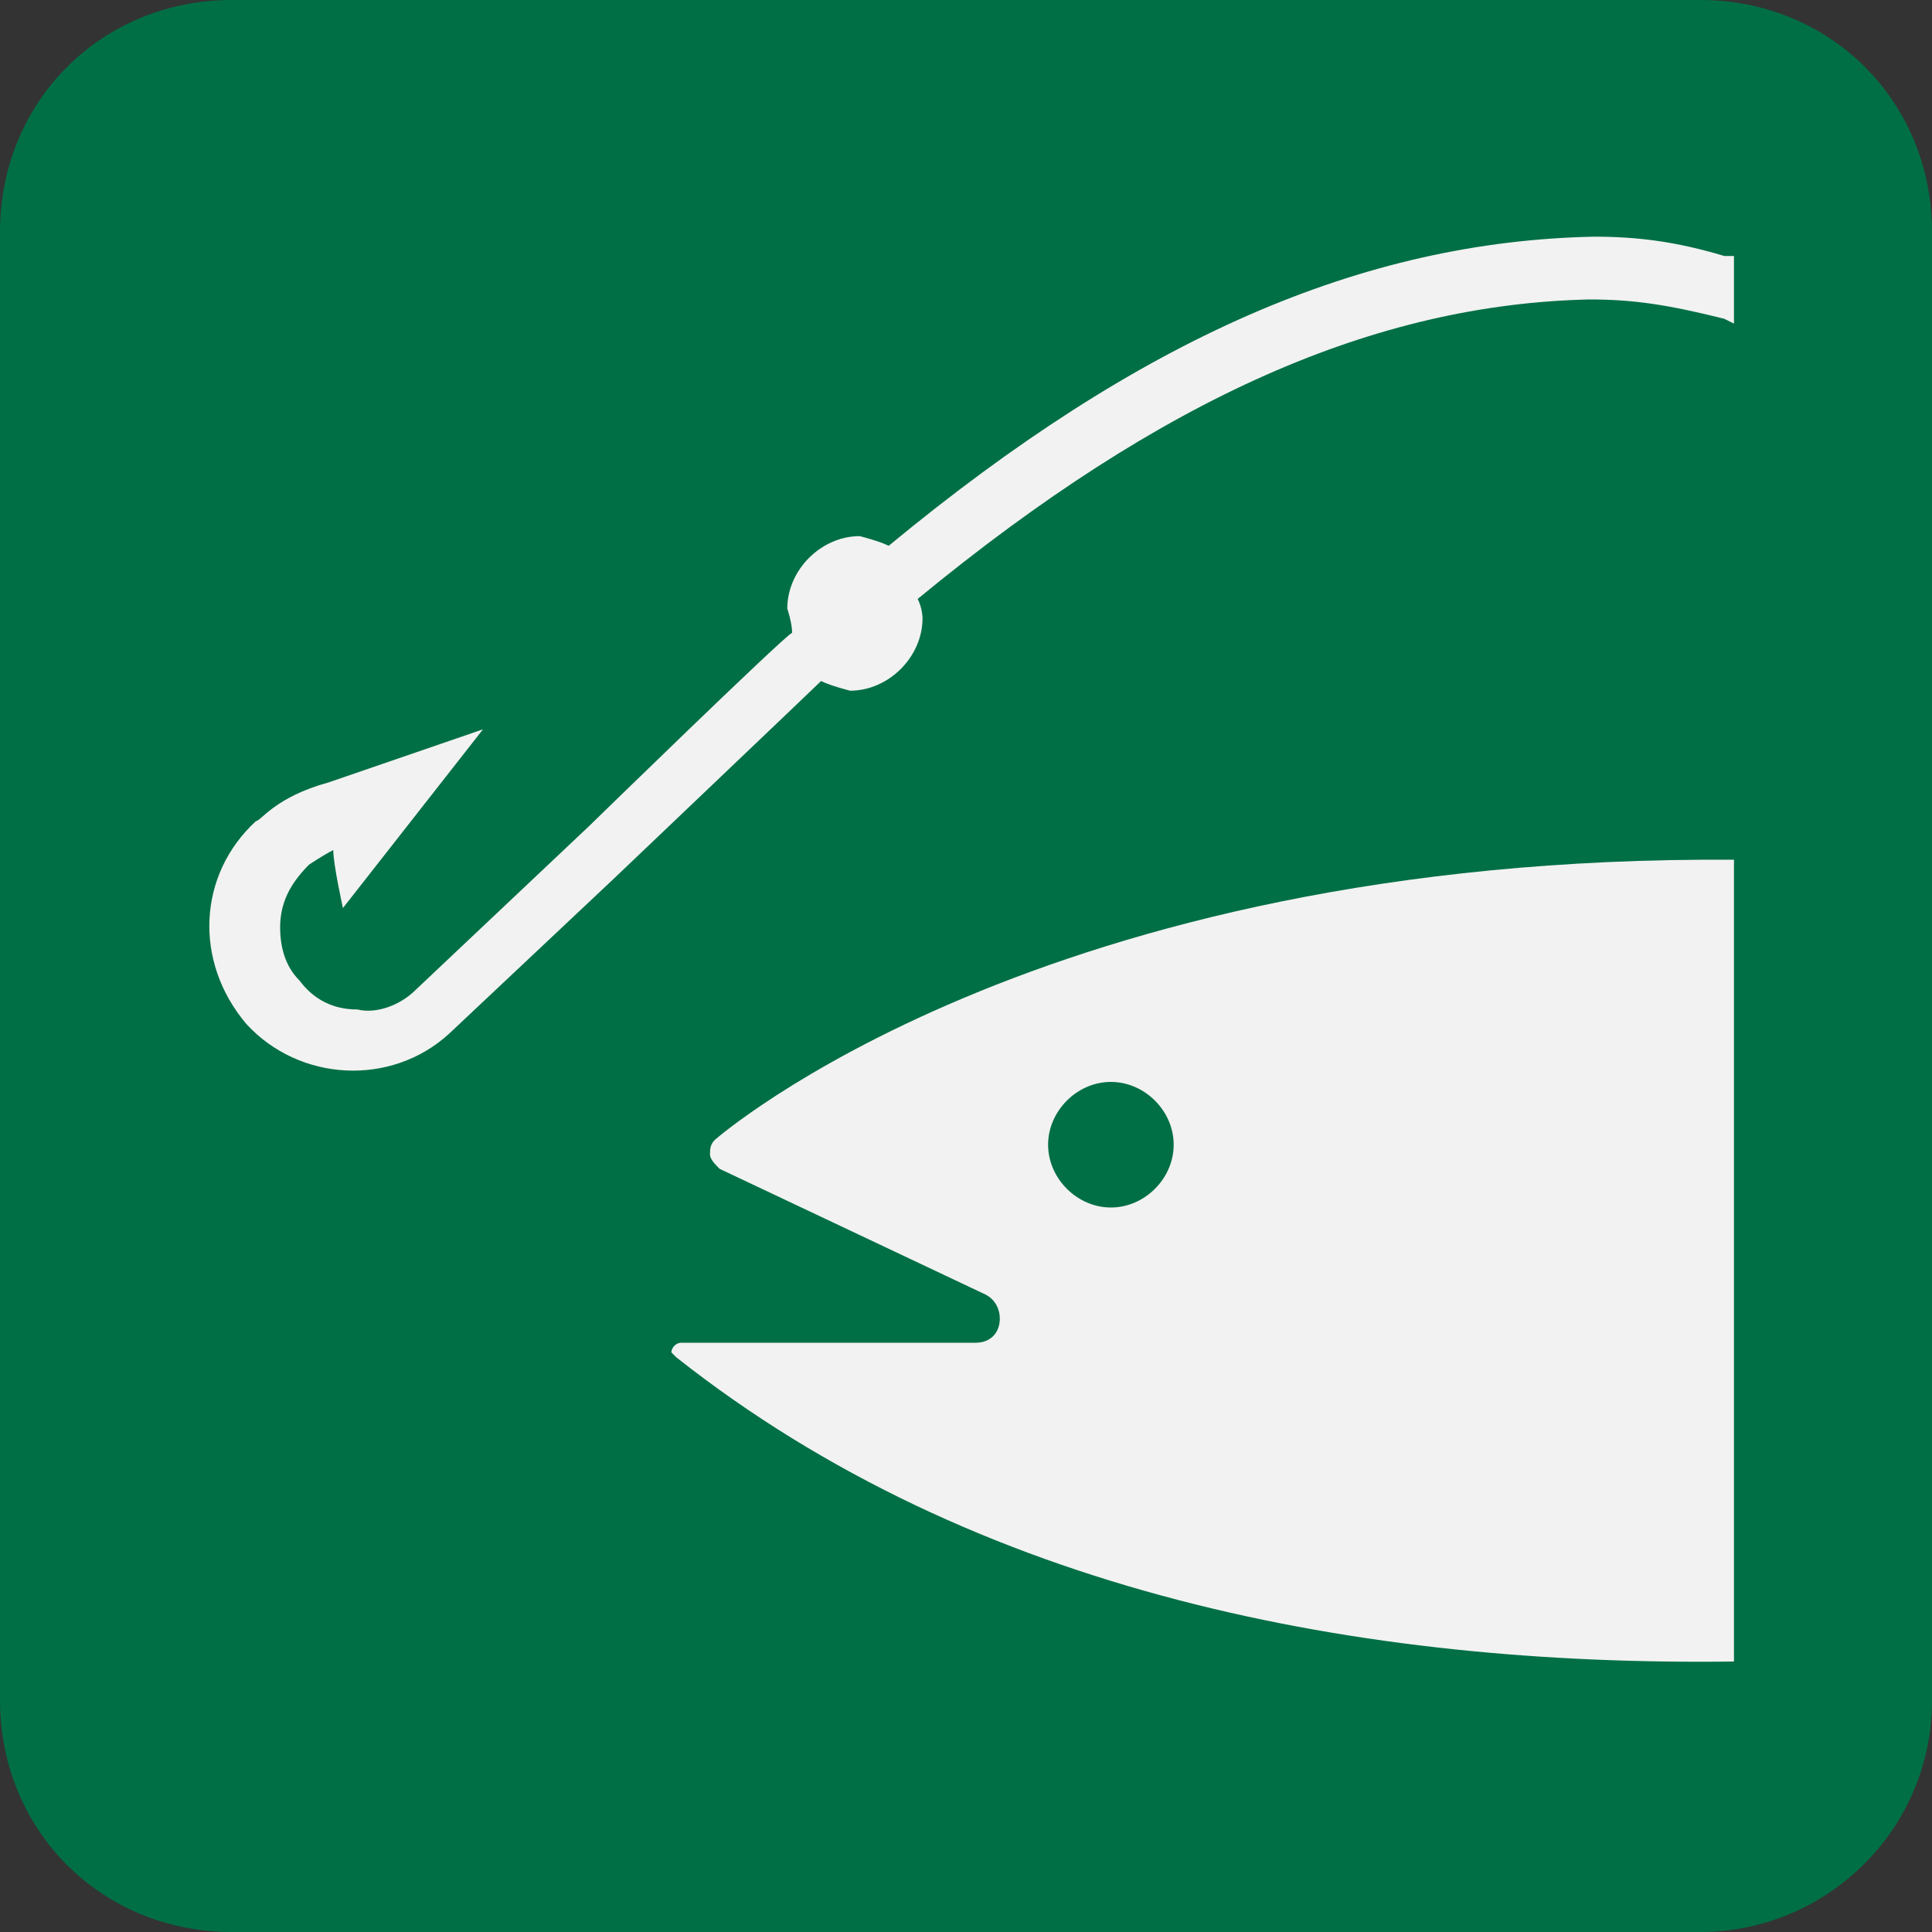
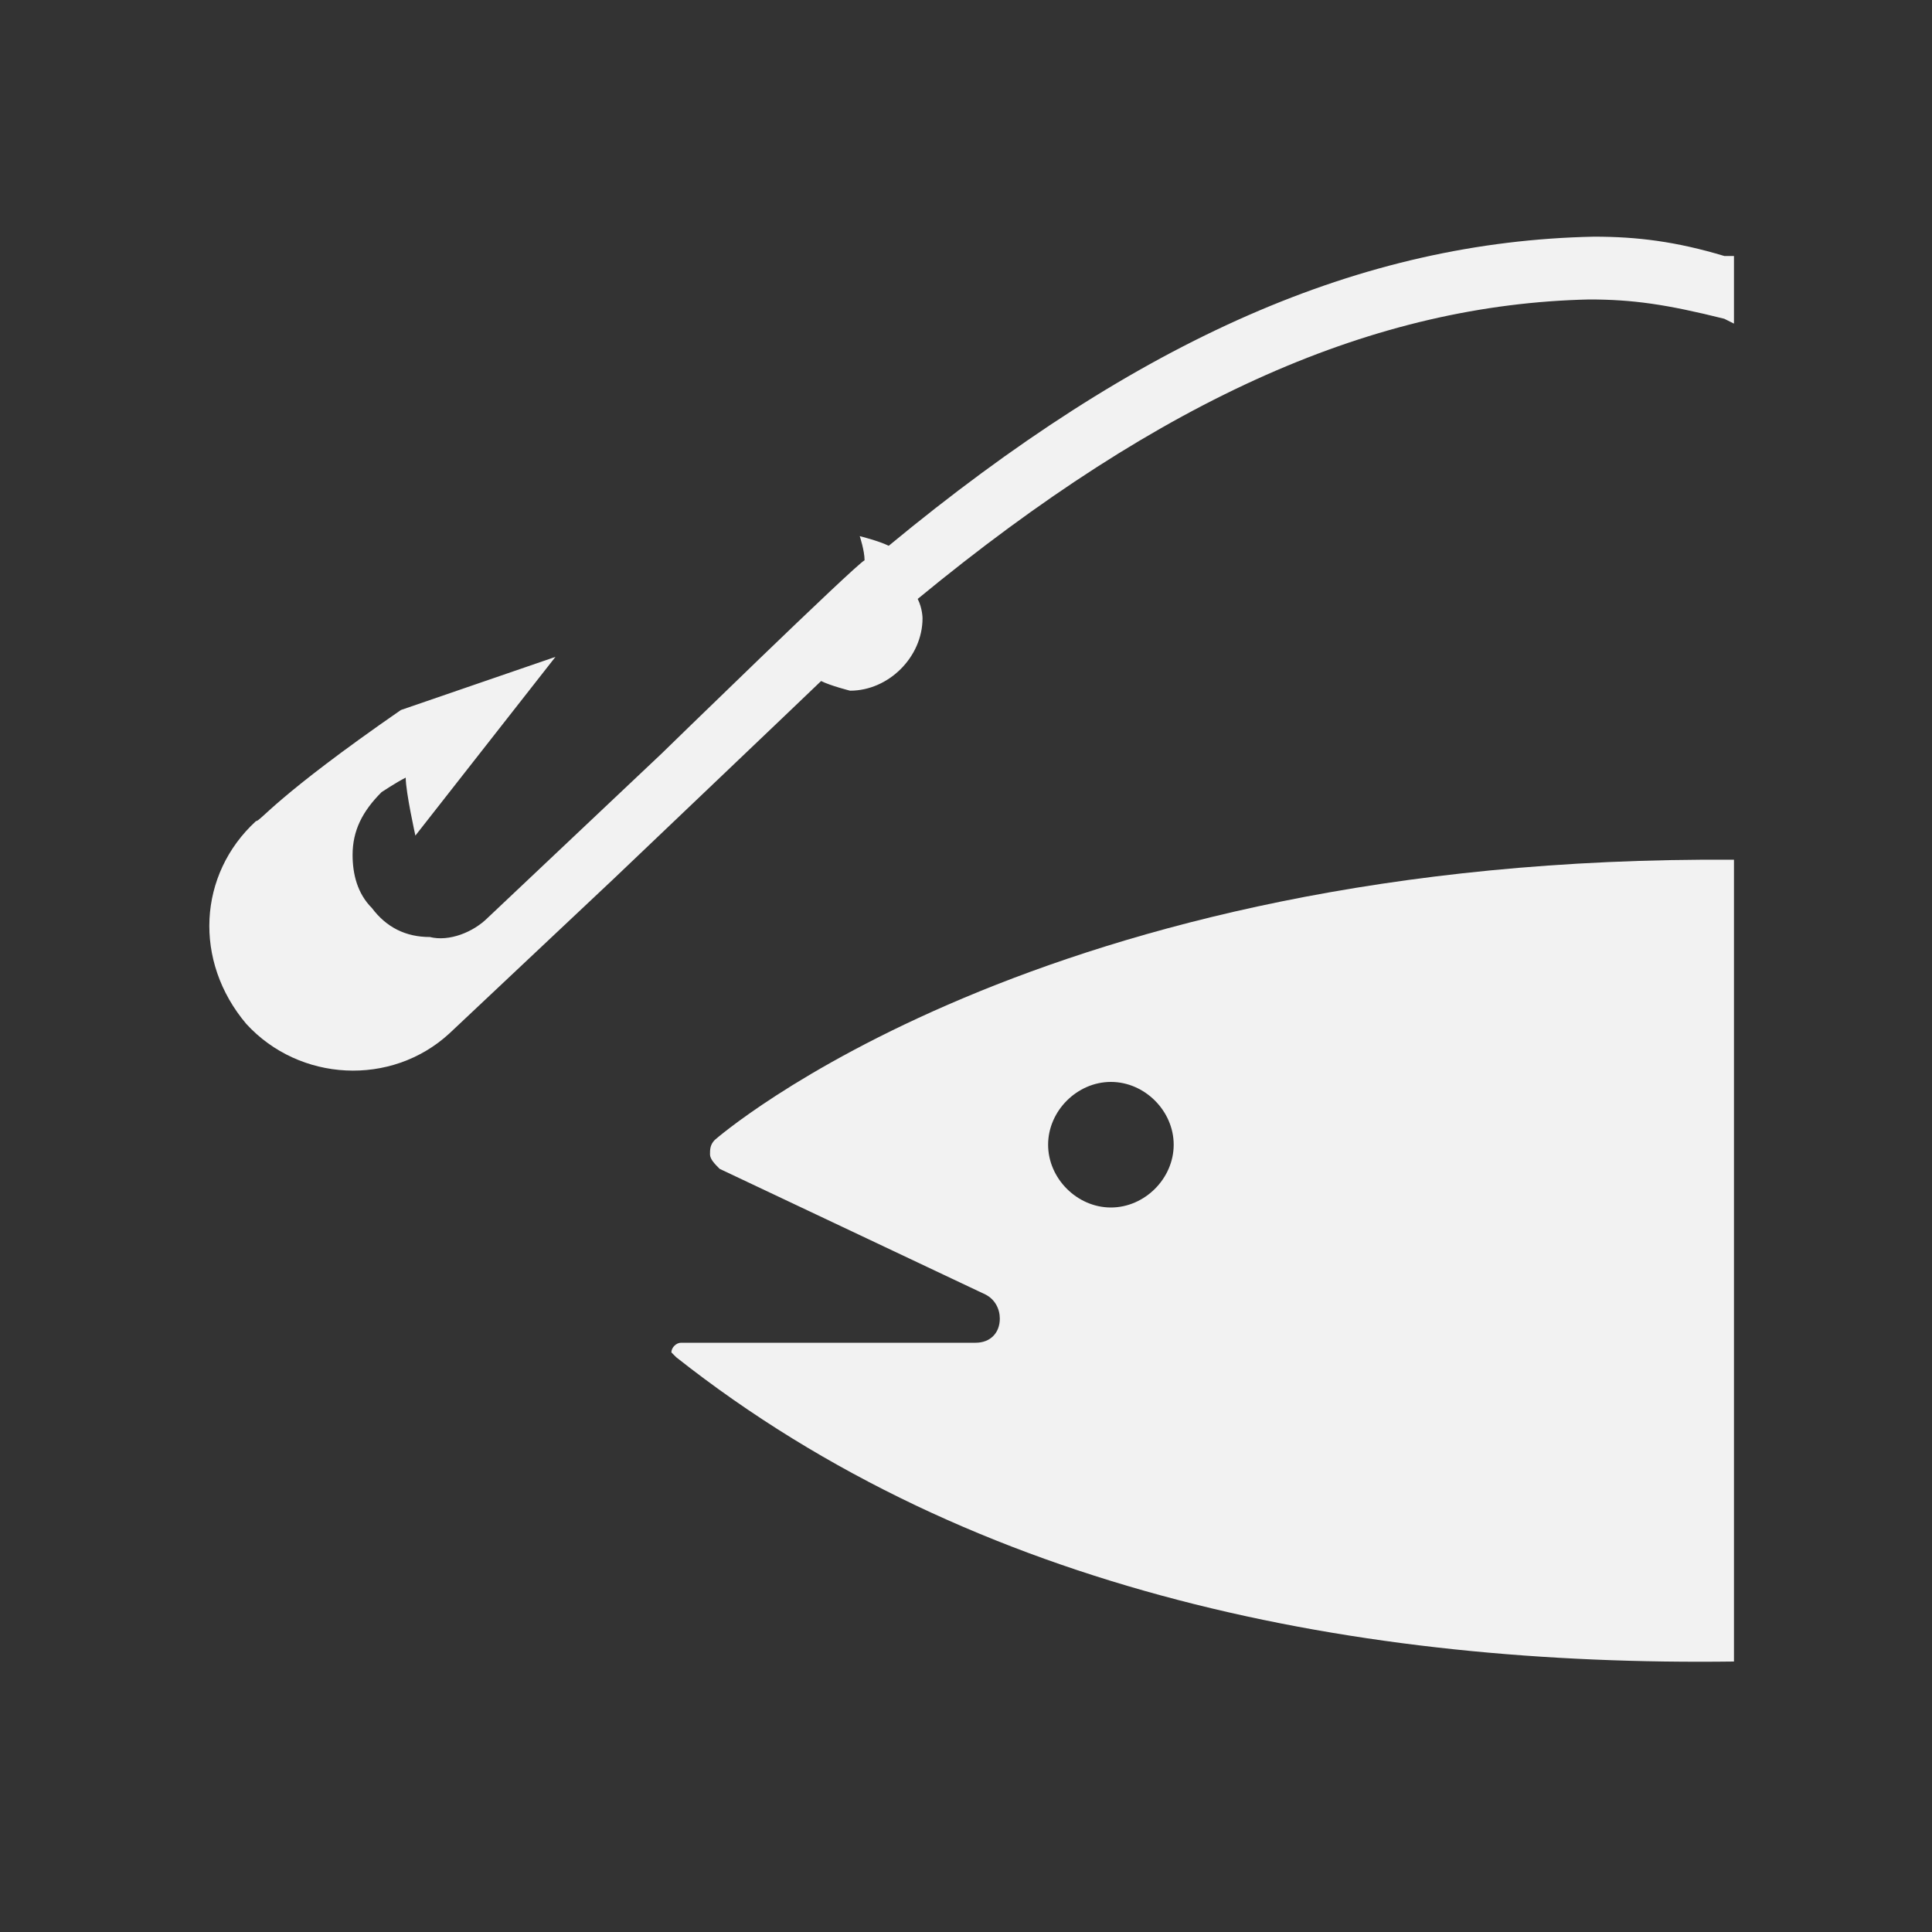
<svg xmlns="http://www.w3.org/2000/svg" version="1.1" id="Layer_1" x="0px" y="0px" width="40px" height="40px" viewBox="0 0 40 40" enable-background="new 0 0 40 40" xml:space="preserve">
  <rect x="0" y="0" width="40" height="40" fill="#333333" stroke="none" />
  <g>
-     <path fill="#006f46" d="M35.2,40c2.6,0,4.8-2.1,4.8-4.8V4.8C40,2.1,37.9,0,35.2,0H4.8C2.1,0,0,2.1,0,4.8v30.4C0,37.9,2.1,40,4.8,40 H35.2z" />
    <path fill="#f2f2f2" d="M23,25c0.7,0,1.3-0.6,1.3-1.3c0-0.7-0.6-1.3-1.3-1.3c-0.7,0-1.3,0.6-1.3,1.3C21.7,24.4,22.3,25,23,25z M35.9,34.4C28.2,34.5,20.2,33,14,28.1l0,0c0,0-0.1-0.1-0.1-0.1c0-0.1,0.1-0.2,0.2-0.2l6.1,0c0.3,0,0.5-0.2,0.5-0.5 c0-0.2-0.1-0.4-0.3-0.5l-5.5-2.6c-0.1-0.1-0.2-0.2-0.2-0.3c0-0.1,0-0.2,0.1-0.3l0,0c0,0,6.7-5.9,21.1-5.8V34.4z" />
-     <path fill="#f2f2f2" d="M33,4.9c-4.8,0.1-9.4,2.1-14.6,6.4c-0.2-0.1-0.6-0.2-0.6-0.2c-0.8,0-1.5,0.7-1.5,1.5c0,0,0.1,0.3,0.1,0.5 c-0.2,0.1-4.2,4-4.2,4l-3.6,3.4c-0.3,0.3-0.8,0.5-1.2,0.4c-0.5,0-0.9-0.2-1.2-0.6c-0.3-0.3-0.4-0.7-0.4-1.1c0-0.5,0.2-0.9,0.6-1.3 c0,0,0.3-0.2,0.5-0.3c0,0.3,0.2,1.2,0.2,1.2l2.9-3.7l-3.2,1.1C5.7,16.5,5.4,17,5.3,17c-1.2,1.1-1.3,2.9-0.2,4.2 c1.1,1.2,3,1.3,4.2,0.2l0,0l3.4-3.2c0,0,4.2-4,4.3-4.1c0.2,0.1,0.6,0.2,0.6,0.2c0.8,0,1.5-0.7,1.5-1.5c0,0,0-0.2-0.1-0.4 c5.1-4.2,9.5-6.1,13.9-6.2c0.9,0,1.6,0.1,2.8,0.4l0.2,0.1V5.3l-0.2,0C34.7,5,33.9,4.9,33,4.9z" />
+     <path fill="#f2f2f2" d="M33,4.9c-4.8,0.1-9.4,2.1-14.6,6.4c-0.2-0.1-0.6-0.2-0.6-0.2c0,0,0.1,0.3,0.1,0.5 c-0.2,0.1-4.2,4-4.2,4l-3.6,3.4c-0.3,0.3-0.8,0.5-1.2,0.4c-0.5,0-0.9-0.2-1.2-0.6c-0.3-0.3-0.4-0.7-0.4-1.1c0-0.5,0.2-0.9,0.6-1.3 c0,0,0.3-0.2,0.5-0.3c0,0.3,0.2,1.2,0.2,1.2l2.9-3.7l-3.2,1.1C5.7,16.5,5.4,17,5.3,17c-1.2,1.1-1.3,2.9-0.2,4.2 c1.1,1.2,3,1.3,4.2,0.2l0,0l3.4-3.2c0,0,4.2-4,4.3-4.1c0.2,0.1,0.6,0.2,0.6,0.2c0.8,0,1.5-0.7,1.5-1.5c0,0,0-0.2-0.1-0.4 c5.1-4.2,9.5-6.1,13.9-6.2c0.9,0,1.6,0.1,2.8,0.4l0.2,0.1V5.3l-0.2,0C34.7,5,33.9,4.9,33,4.9z" />
  </g>
</svg>